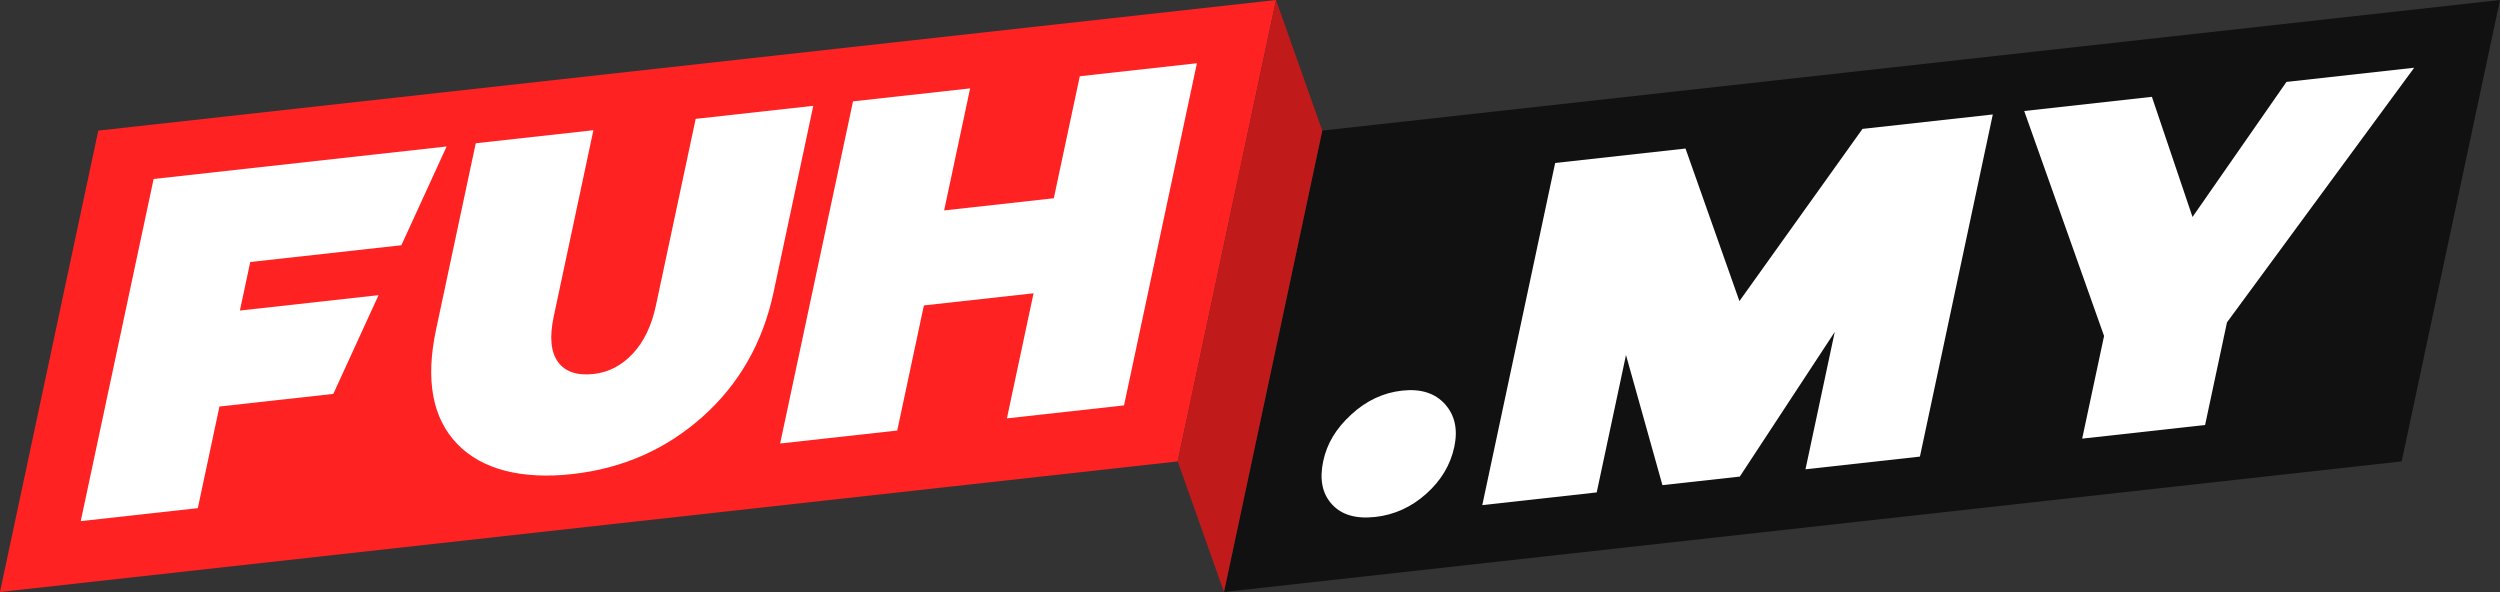
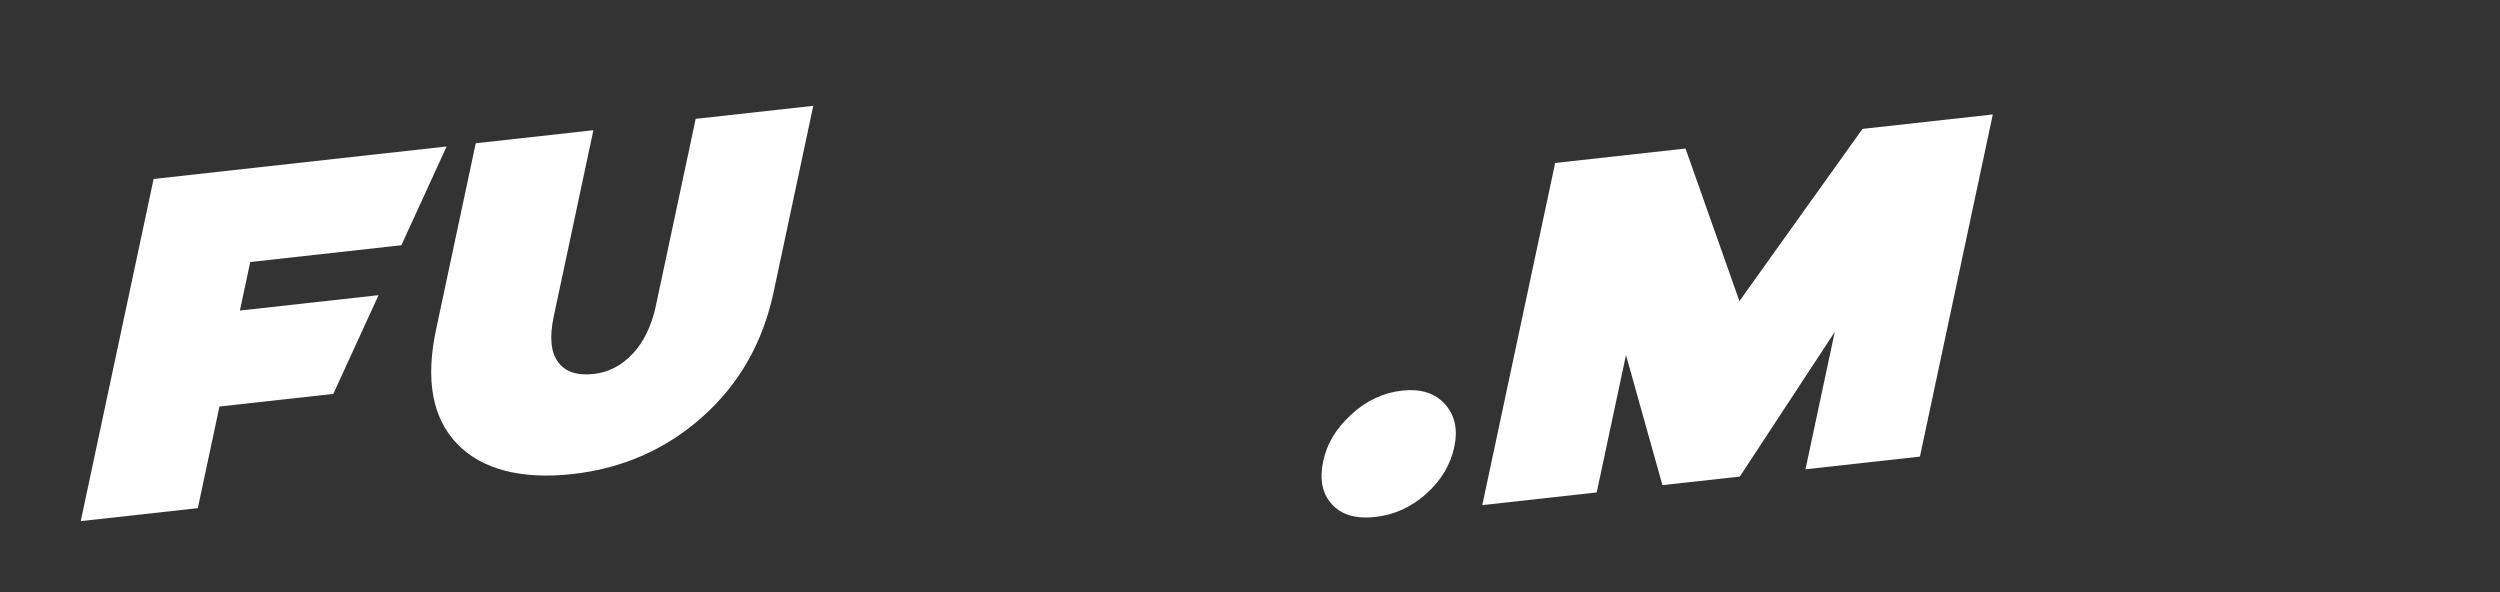
<svg xmlns="http://www.w3.org/2000/svg" width="2310" height="547" viewBox="0 0 2310 547" fill="none">
  <rect x="0" y="0" width="2310" height="547" fill="#333333" stroke="none" />
  <g clip-path="url(#clip0_148_1787)">
-     <path d="M1088.19 426.327L0 547L90.817 120.673L1179.05 0L1088.19 426.327Z" fill="#FF2222" />
    <path d="M370.89 226.566L412.684 135.345L141.951 165.371L74.607 481.51L182.779 469.522L202.782 375.617L307.983 363.951L349.778 272.731L221.675 286.938L231.229 242.097L370.89 226.602V226.566Z" fill="white" />
    <path d="M751.477 97.769L714.799 269.975C704.887 316.533 682.988 354.897 649.173 385.065C615.323 415.233 575.246 432.876 528.907 438.029C482.568 443.183 445.461 434.093 422.489 410.223C399.516 386.353 393.004 351.139 402.915 304.581L439.593 132.375L548.301 120.315L511.624 292.521C507.616 311.38 508.94 325.373 515.596 334.463C522.251 343.552 533.273 347.238 548.623 345.557C562.328 344.053 574.351 337.791 584.657 326.804C594.962 315.854 602.119 300.895 606.126 282.035L642.804 109.829L751.512 97.769H751.477Z" fill="white" />
-     <path d="M1105.94 58.44L1038.6 374.58L930.391 386.568L955.009 270.977L853.672 282.214L829.054 397.805L720.846 409.794L788.19 93.654L896.397 81.665L872.387 194.429L973.724 183.192L997.734 70.428L1105.94 58.44Z" fill="white" />
-     <path d="M2219.15 426.327L1130.95 547L1221.77 120.673L2310 0L2219.15 426.327Z" fill="#111111" />
    <path d="M1841.35 105.75L1774.01 421.89L1668.27 433.628L1695.32 306.692L1607.58 440.356L1536.09 448.264L1502.42 328.057L1475.36 454.992L1369.63 466.73L1436.97 150.591L1557.41 137.242L1607.22 278.206L1720.94 119.098L1841.39 105.75H1841.35Z" fill="white" />
-     <path d="M2230.71 62.591L2057.73 297.853L2037.51 392.688L1923.94 405.285L1944.16 310.45L1870.37 102.565L1988.35 89.467L2025.88 200.477L2112.69 75.689L2230.67 62.591H2230.71Z" fill="white" />
    <path d="M1248.57 383.025C1262.46 370.214 1278.09 362.878 1295.41 360.945C1312.73 359.013 1325.97 363.2 1335.17 373.435C1344.33 383.67 1347.19 396.803 1343.79 412.836C1340.25 429.548 1331.55 444.042 1317.78 456.317C1304 468.627 1288.26 475.749 1270.58 477.681C1252.9 479.614 1239.59 475.749 1230.68 465.943C1221.77 456.173 1219.09 442.932 1222.63 426.22C1226.17 409.508 1234.69 395.765 1248.61 382.99L1248.57 383.025Z" fill="white" />
-     <path d="M1179.05 0L1221.77 120.673L1130.95 547L1088.19 426.327L1179.05 0Z" fill="#C11A1A" />
  </g>
  <defs>
    <clipPath id="clip0_148_1787">
      <rect width="2310" height="547" fill="white" />
    </clipPath>
  </defs>
</svg>